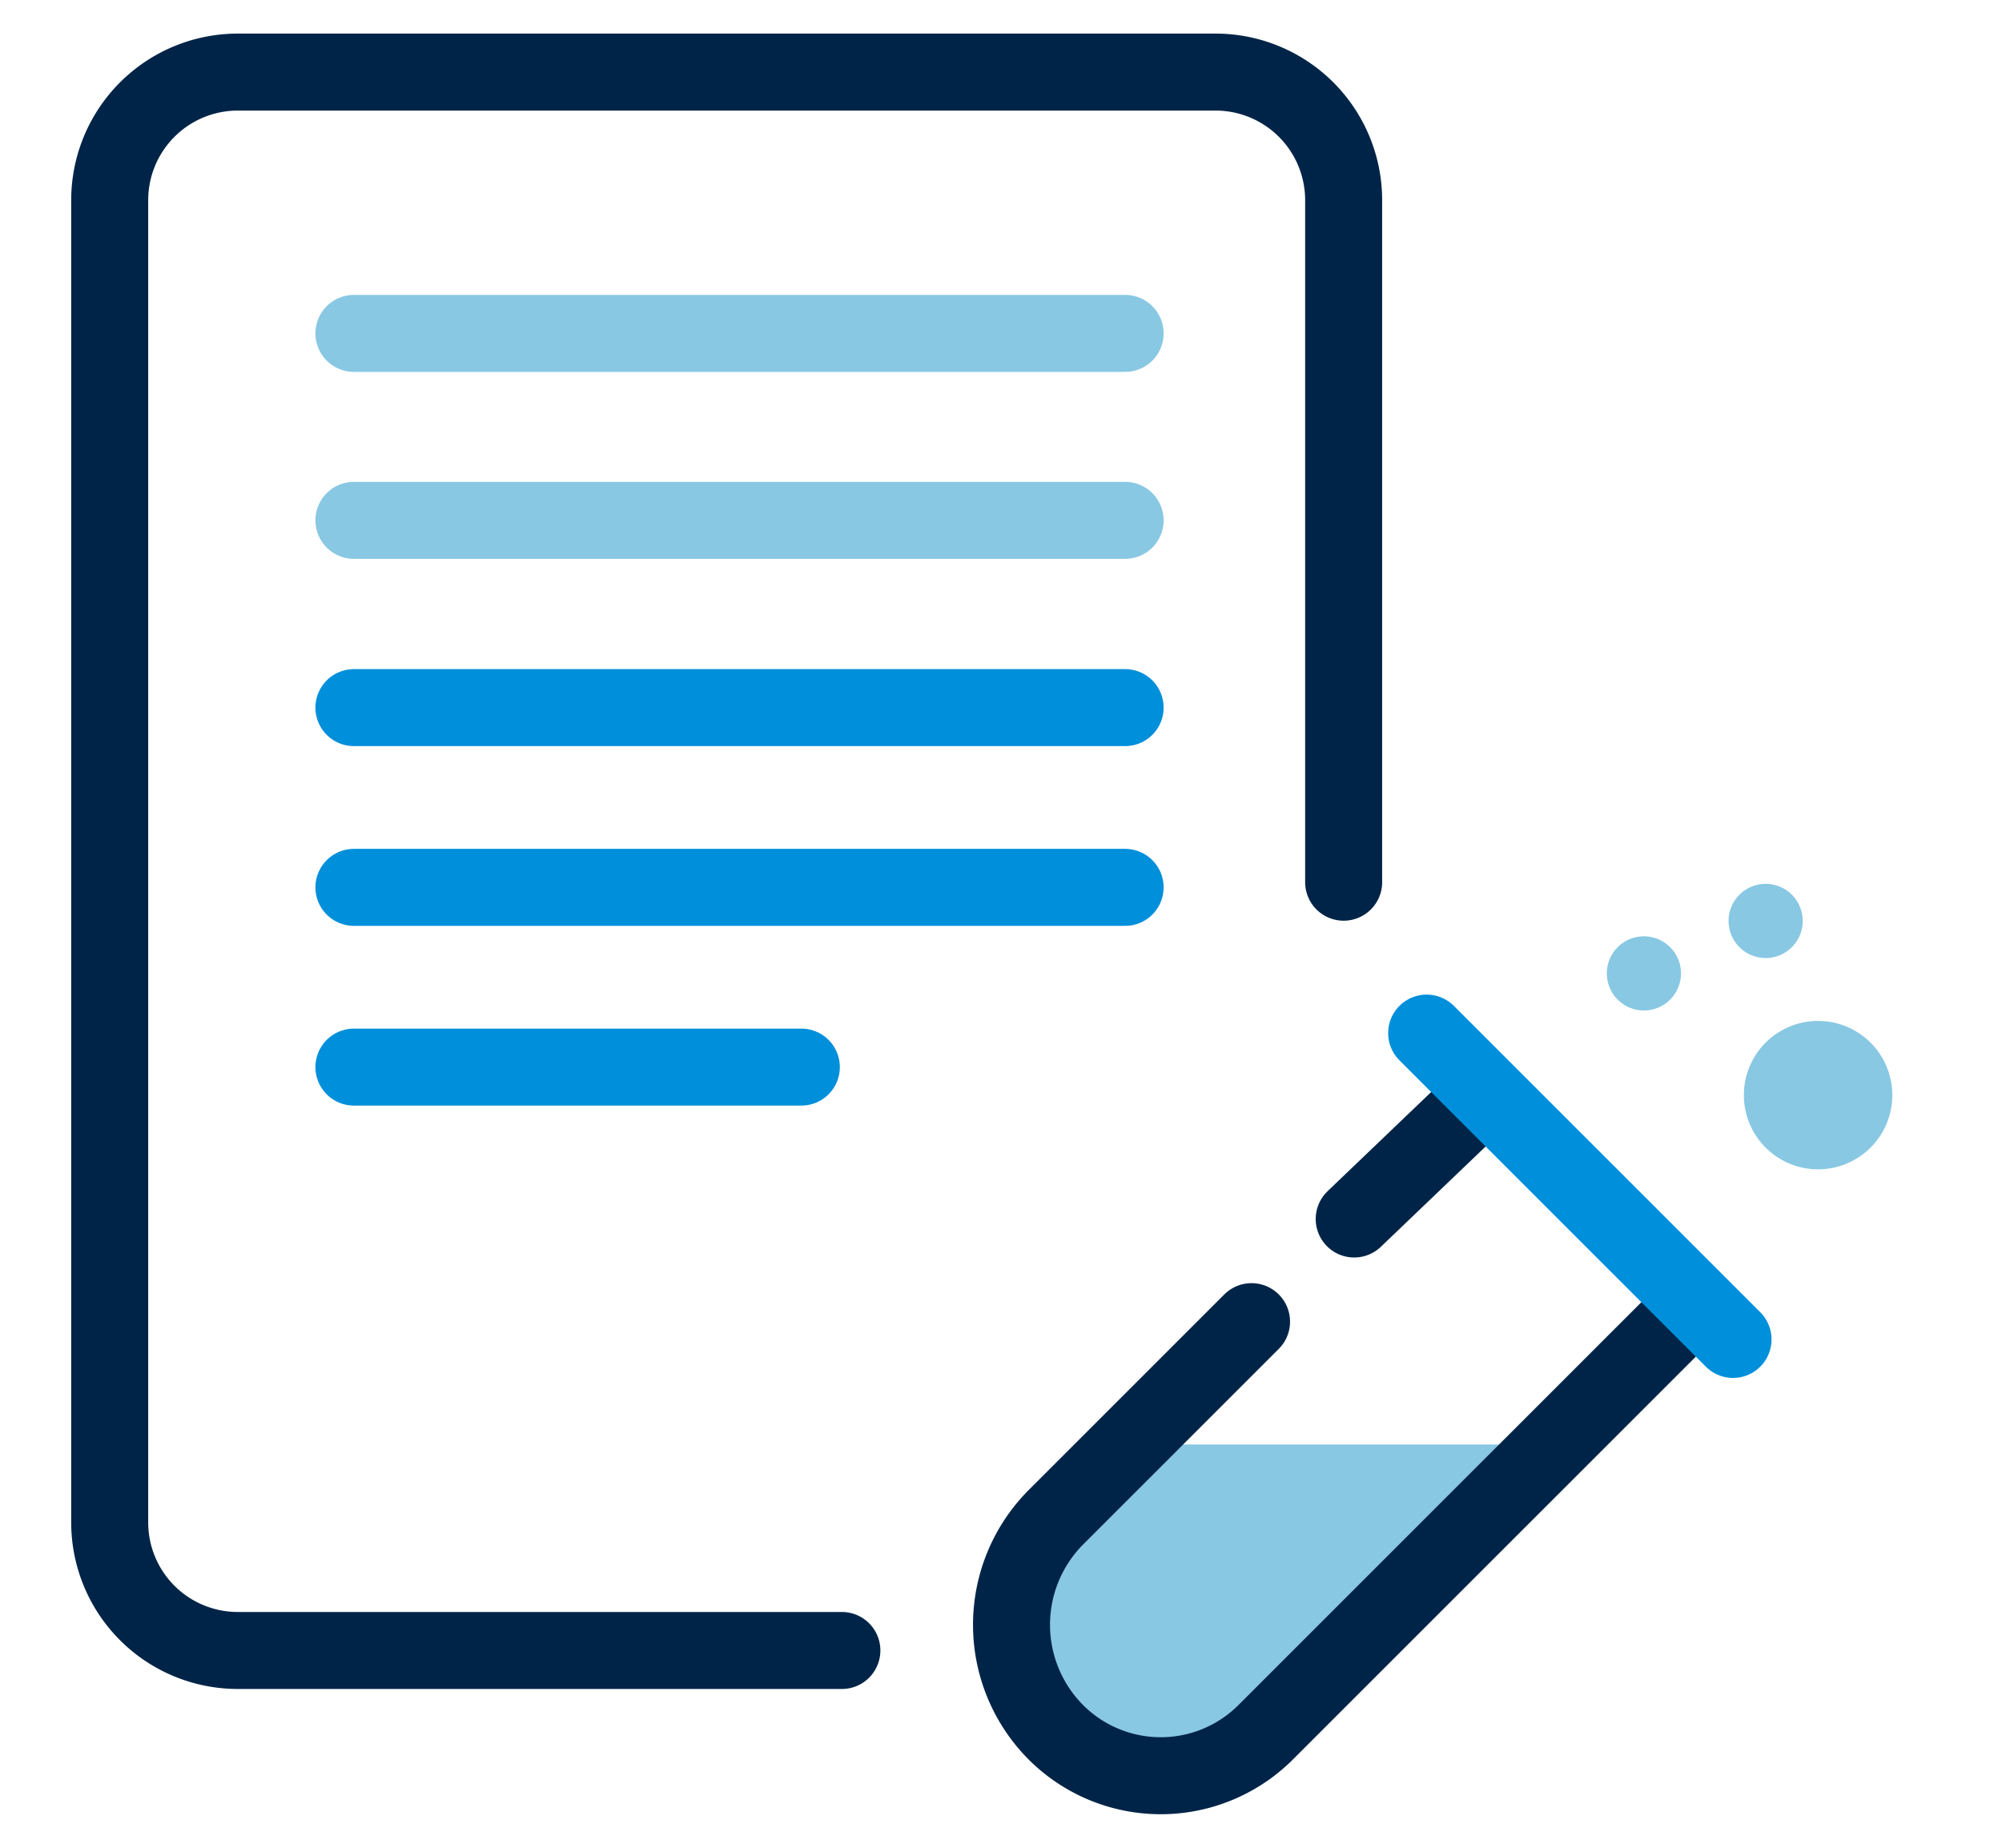
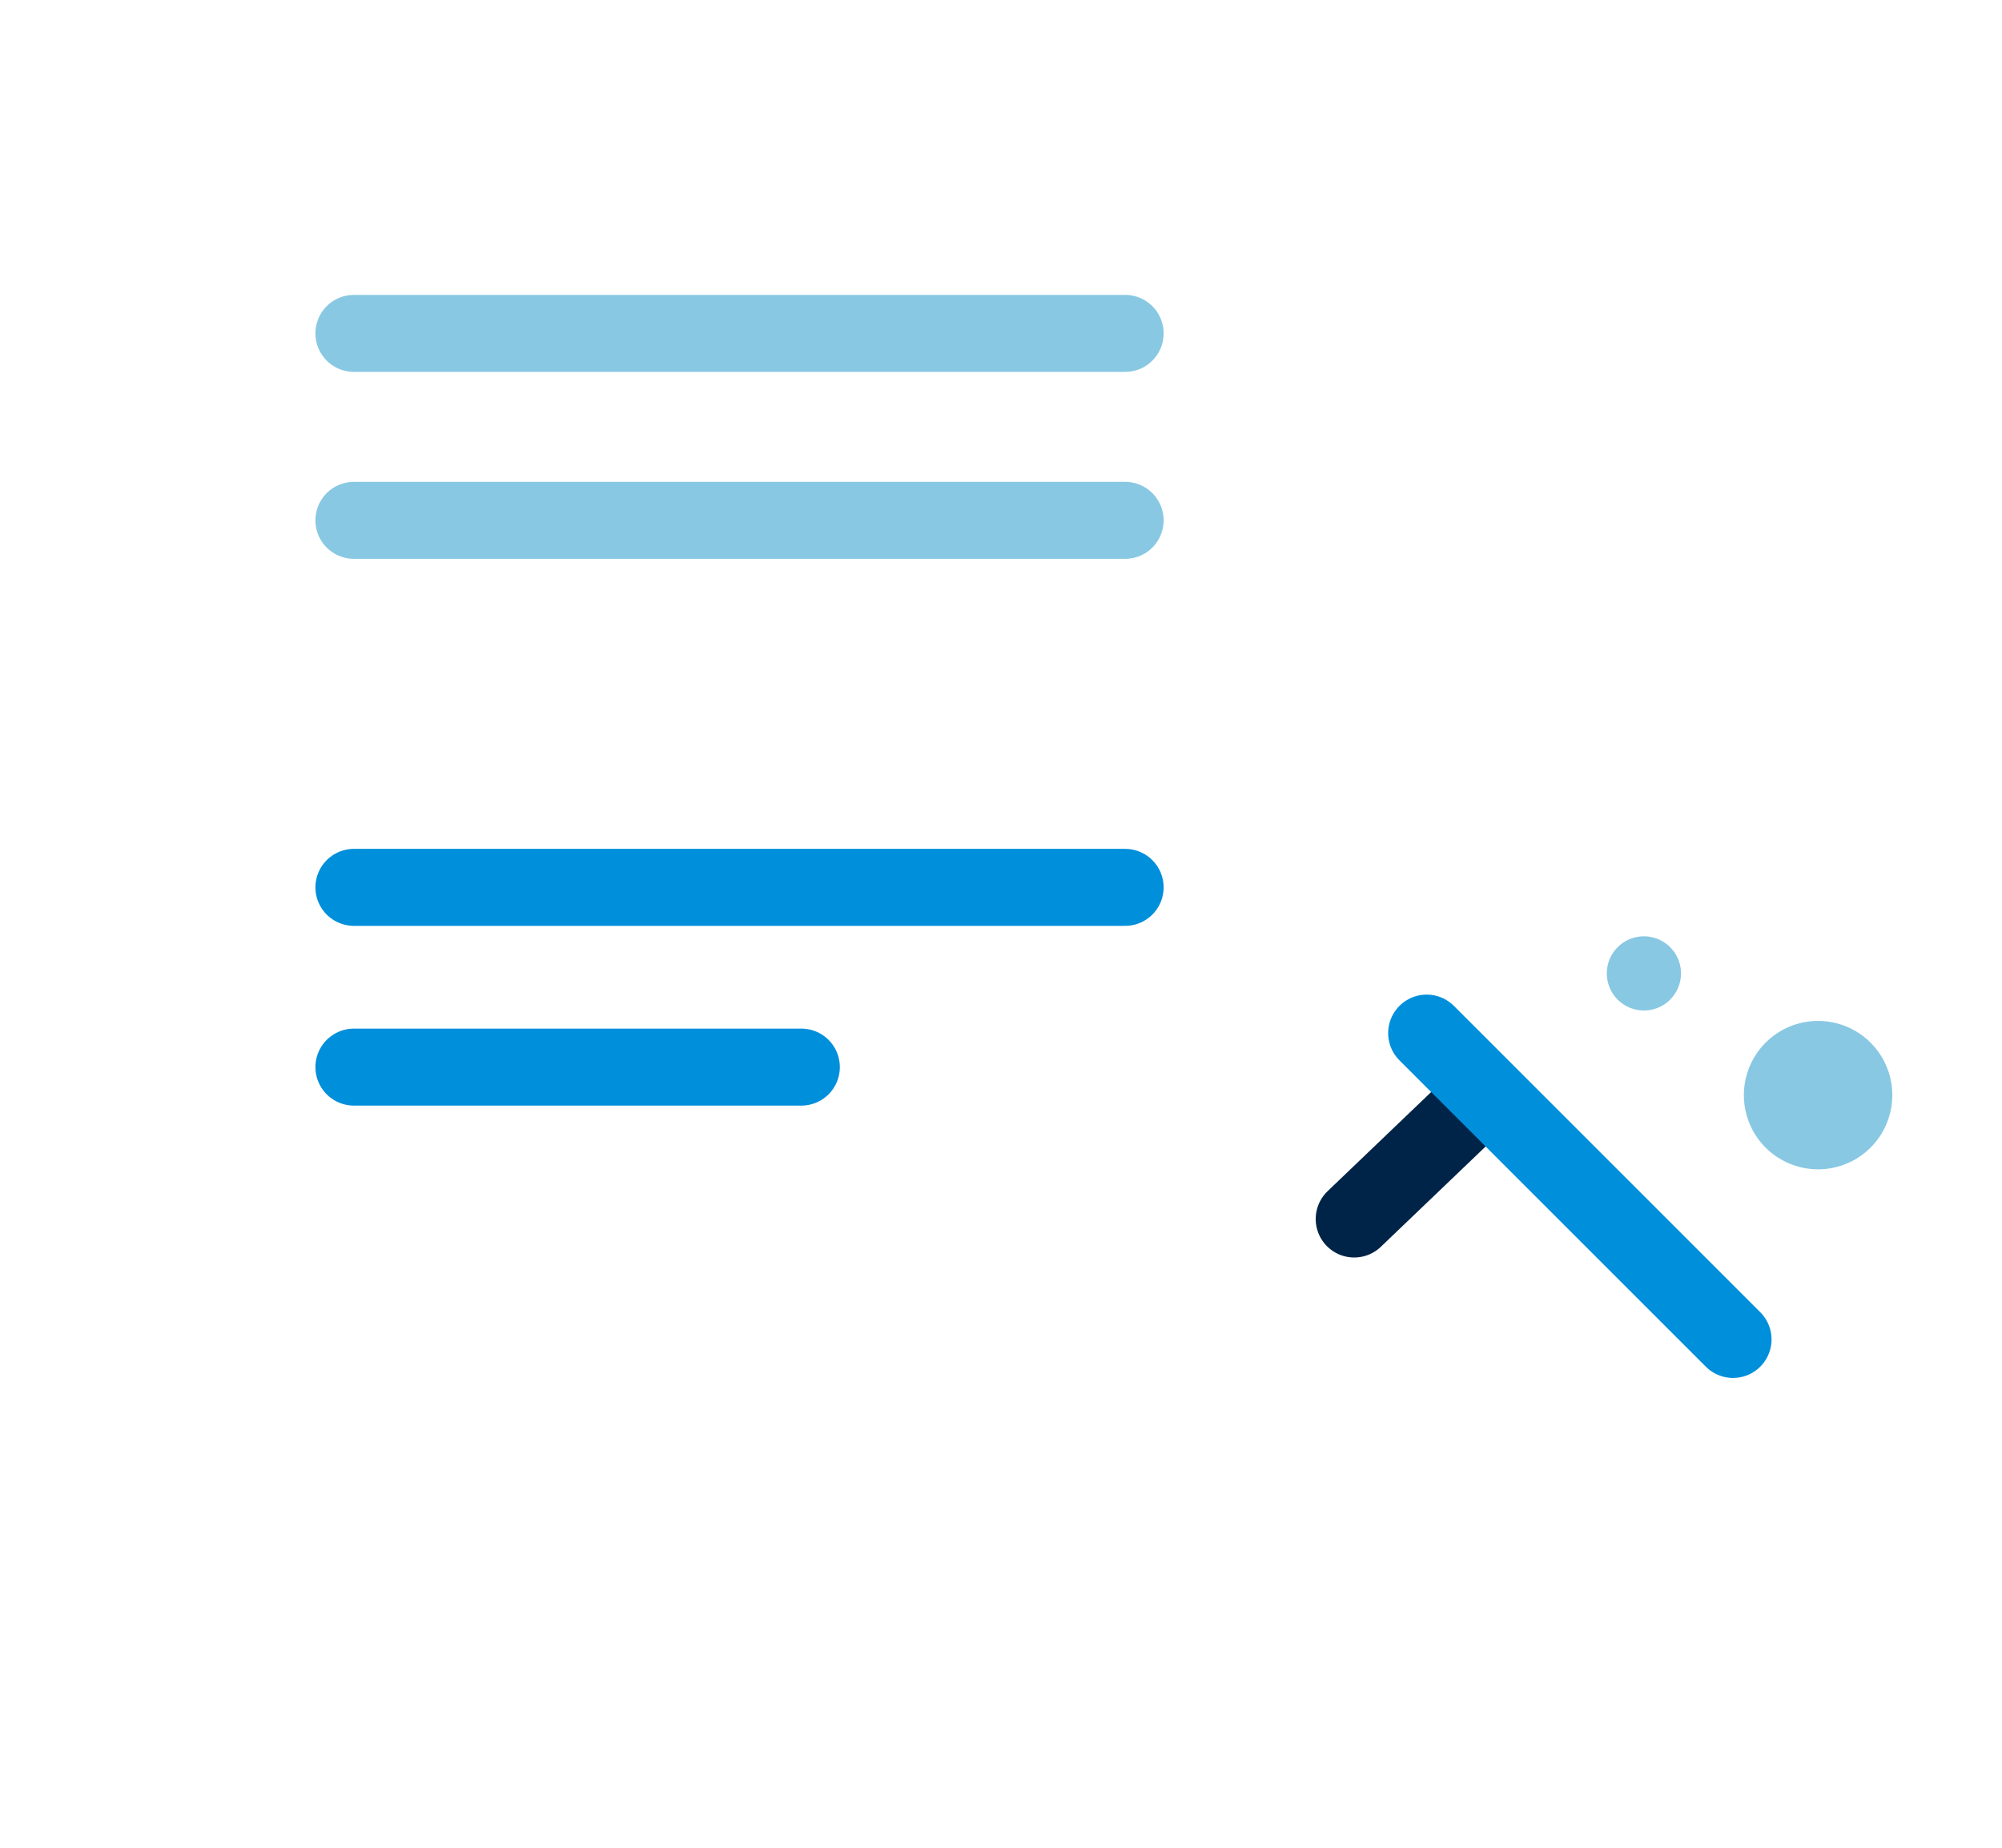
<svg xmlns="http://www.w3.org/2000/svg" id="Abstracts" width="78" height="72" viewBox="0 0 78 72">
  <defs>
    <clipPath id="clip-path">
      <rect id="Rectangle_1369" data-name="Rectangle 1369" width="78" height="72" fill="none" />
    </clipPath>
  </defs>
  <line id="Line_248" data-name="Line 248" x2="30.047" transform="translate(13.789 12.991)" fill="none" stroke="#88c8e3" stroke-linecap="round" stroke-width="3" />
  <line id="Line_249" data-name="Line 249" x2="30.047" transform="translate(13.789 20.276)" fill="none" stroke="#88c8e3" stroke-linecap="round" stroke-width="3" />
-   <line id="Line_250" data-name="Line 250" x2="30.047" transform="translate(13.789 27.573)" fill="none" stroke="#008fdb" stroke-linecap="round" stroke-width="3" />
  <line id="Line_251" data-name="Line 251" x2="30.047" transform="translate(13.789 34.577)" fill="none" stroke="#008fdb" stroke-linecap="round" stroke-width="3" />
  <line id="Line_252" data-name="Line 252" x2="17.432" transform="translate(13.789 41.581)" fill="none" stroke="#008fdb" stroke-linecap="round" stroke-width="3" />
  <g id="Group_1196" data-name="Group 1196">
    <g id="Group_1195" data-name="Group 1195" clip-path="url(#clip-path)">
-       <path id="Path_1822" data-name="Path 1822" d="M52.35,34.376V7.8a4.991,4.991,0,0,0-4.991-4.991H9.265A4.992,4.992,0,0,0,4.274,7.8V59.322a4.991,4.991,0,0,0,4.991,4.991H32.8" fill="none" stroke="#002447" stroke-linecap="round" stroke-width="3" />
      <line id="Line_253" data-name="Line 253" y1="4.524" x2="4.726" transform="translate(52.761 42.976)" fill="none" stroke="#002447" stroke-linecap="round" stroke-width="3" />
-       <path id="Path_1823" data-name="Path 1823" d="M41.137,67.5h0a5.78,5.78,0,0,0,8.175,0L60.527,56.286H44.177l-3.04,3.04a5.781,5.781,0,0,0,0,8.175" fill="#88c8e3" />
-       <path id="Path_1824" data-name="Path 1824" d="M65.662,51.151,49.312,67.5a5.78,5.78,0,0,1-8.175,0h0a5.941,5.941,0,0,1,0-8.376L48.761,51.5" fill="none" stroke="#002447" stroke-linecap="round" stroke-width="3" />
      <path id="Path_1825" data-name="Path 1825" d="M65.07,38.952a1.445,1.445,0,1,1,0-2.044,1.446,1.446,0,0,1,0,2.044" fill="#88c8e3" />
-       <path id="Path_1826" data-name="Path 1826" d="M69.813,36.908a1.445,1.445,0,1,1,0-2.044,1.446,1.446,0,0,1,0,2.044" fill="#88c8e3" />
      <path id="Path_1827" data-name="Path 1827" d="M72.879,44.717a2.891,2.891,0,1,1,0-4.088,2.89,2.89,0,0,1,0,4.088" fill="#88c8e3" />
      <line id="Line_254" data-name="Line 254" x2="11.937" y2="11.937" transform="translate(55.584 40.256)" fill="none" stroke="#008fdb" stroke-linecap="round" stroke-width="3" />
    </g>
  </g>
</svg>